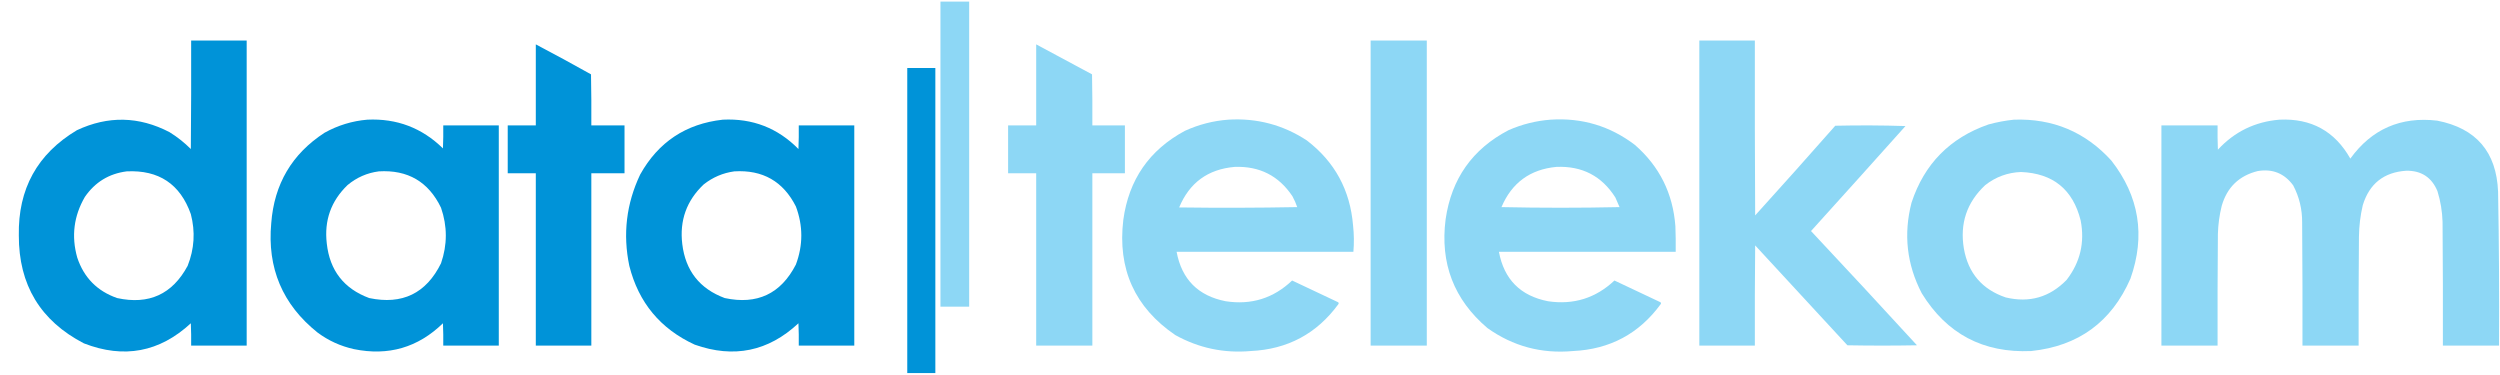
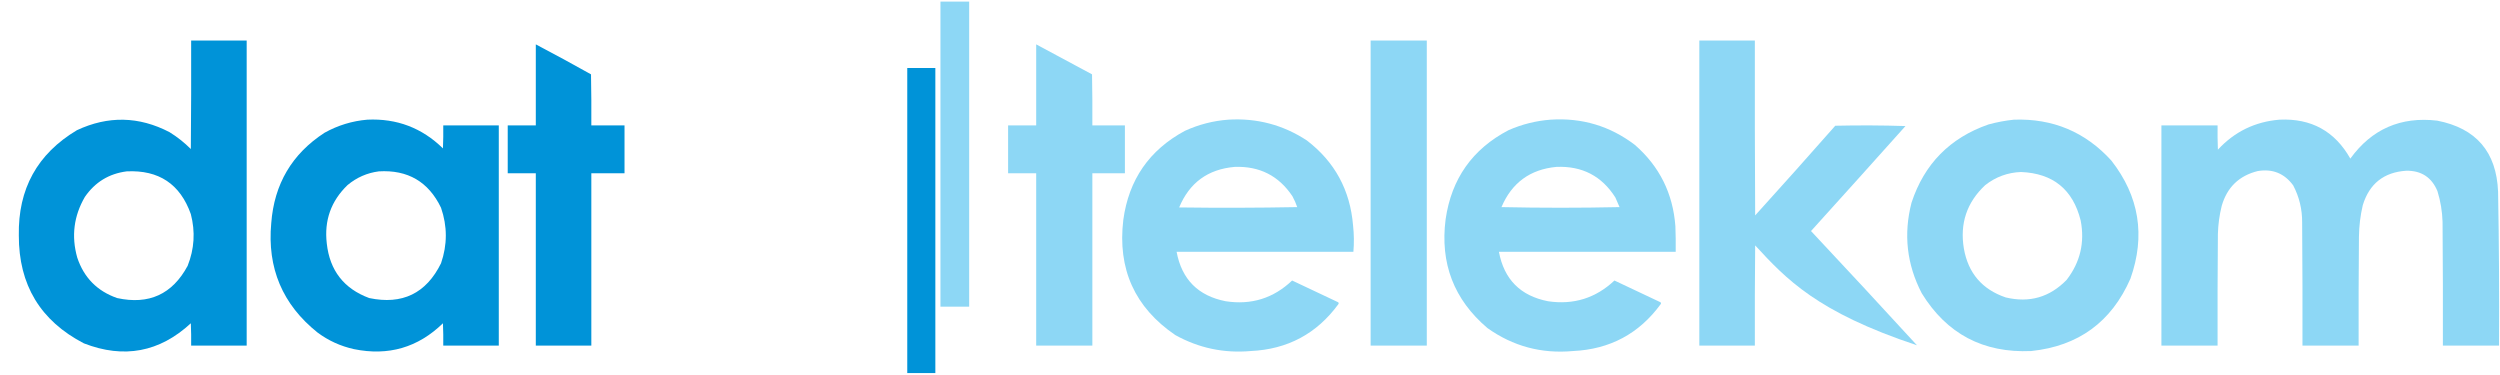
<svg xmlns="http://www.w3.org/2000/svg" width="3917px" height="587px" style="shape-rendering:geometricPrecision; text-rendering:geometricPrecision; image-rendering:optimizeQuality; fill-rule:evenodd; clip-rule:evenodd">
  <g>
    <path fill="#8dd7f5" d="M 1473.5,2.5 C 1488.5,2.5 1503.5,2.5 1518.5,2.5C 1518.5,161.833 1518.5,321.167 1518.5,480.5C 1503.5,480.5 1488.5,480.5 1473.5,480.5C 1473.5,321.167 1473.5,161.833 1473.5,2.5 Z" />
  </g>
  <g>
    <path fill="#0093d8" d="M 299.5,63.5 C 328.5,63.5 357.5,63.5 386.5,63.5C 386.5,222.833 386.5,382.167 386.5,541.5C 357.5,541.5 328.5,541.5 299.5,541.5C 299.667,529.829 299.5,518.162 299,506.5C 249.978,551.814 194.144,562.314 131.5,538C 63.312,502.673 29.312,446.339 29.5,369C 28.128,296.044 58.462,241.044 120.5,204C 169.341,181.152 217.675,182.152 265.5,207C 277.667,214.509 288.834,223.342 299,233.5C 299.5,176.834 299.667,120.168 299.5,63.5 Z M 198.5,268.5 C 248.822,266.05 282.322,288.384 299,335.5C 306.187,363.061 304.52,390.061 294,416.5C 270.06,461.047 233.226,477.881 183.5,467C 152.266,456.099 131.433,434.933 121,403.5C 111.607,370.045 115.607,338.378 133,308.5C 148.915,285.408 170.748,272.074 198.5,268.5 Z" />
  </g>
  <g>
    <path fill="#8dd7f5" d="M 2147.5,63.5 C 2176.83,63.5 2206.17,63.5 2235.5,63.5C 2235.5,222.833 2235.5,382.167 2235.5,541.5C 2206.17,541.5 2176.83,541.5 2147.5,541.5C 2147.5,382.167 2147.5,222.833 2147.5,63.5 Z" />
  </g>
  <g>
-     <path fill="#8dd7f5" d="M 2662.5,63.5 C 2691.5,63.5 2720.5,63.5 2749.5,63.5C 2749.33,154.834 2749.5,246.167 2750,337.5C 2792.19,290.949 2834.02,244.116 2875.5,197C 2912.17,196.167 2948.84,196.333 2985.5,197.5C 2936.35,252.483 2887.02,307.316 2837.5,362C 2893.2,421.366 2948.53,481.033 3003.5,541C 2967.17,541.667 2930.83,541.667 2894.5,541C 2846.33,488.833 2798.17,436.667 2750,384.5C 2749.5,436.832 2749.33,489.166 2749.5,541.5C 2720.5,541.5 2691.5,541.5 2662.5,541.5C 2662.5,382.167 2662.5,222.833 2662.5,63.5 Z" />
+     <path fill="#8dd7f5" d="M 2662.5,63.5 C 2691.5,63.5 2720.5,63.5 2749.5,63.5C 2749.33,154.834 2749.5,246.167 2750,337.5C 2792.19,290.949 2834.02,244.116 2875.5,197C 2912.17,196.167 2948.84,196.333 2985.5,197.5C 2936.35,252.483 2887.02,307.316 2837.5,362C 2893.2,421.366 2948.53,481.033 3003.5,541C 2846.33,488.833 2798.17,436.667 2750,384.5C 2749.5,436.832 2749.33,489.166 2749.5,541.5C 2720.5,541.5 2691.5,541.5 2662.5,541.5C 2662.5,382.167 2662.5,222.833 2662.5,63.5 Z" />
  </g>
  <g>
    <path fill="#0093d8" d="M 839.5,69.5 C 868.519,84.761 897.352,100.427 926,116.5C 926.5,143.165 926.667,169.831 926.5,196.5C 943.833,196.5 961.167,196.5 978.5,196.5C 978.5,221.5 978.5,246.5 978.5,271.5C 961.167,271.5 943.833,271.5 926.5,271.5C 926.5,361.5 926.5,451.5 926.5,541.5C 897.5,541.5 868.5,541.5 839.5,541.5C 839.5,451.5 839.5,361.5 839.5,271.5C 824.833,271.5 810.167,271.5 795.5,271.5C 795.5,246.5 795.5,221.5 795.5,196.5C 810.167,196.5 824.833,196.5 839.5,196.5C 839.5,154.167 839.5,111.833 839.5,69.5 Z" />
  </g>
  <g>
    <path fill="#8dd7f5" d="M 1623.5,69.5 C 1652.69,85.014 1681.86,100.681 1711,116.5C 1711.5,143.165 1711.67,169.831 1711.5,196.5C 1728.5,196.5 1745.5,196.5 1762.5,196.5C 1762.5,221.5 1762.5,246.5 1762.5,271.5C 1745.5,271.5 1728.5,271.5 1711.5,271.5C 1711.5,361.5 1711.5,451.5 1711.5,541.5C 1682.17,541.5 1652.83,541.5 1623.5,541.5C 1623.5,451.5 1623.5,361.5 1623.5,271.5C 1608.83,271.5 1594.17,271.5 1579.5,271.5C 1579.5,246.5 1579.5,221.5 1579.5,196.5C 1594.17,196.5 1608.83,196.5 1623.5,196.5C 1623.5,154.167 1623.5,111.833 1623.5,69.5 Z" />
  </g>
  <g>
    <path fill="#0093d8" d="M 1421.5,106.5 C 1436.17,106.5 1450.83,106.5 1465.5,106.5C 1465.5,265.833 1465.5,425.167 1465.5,584.5C 1450.83,584.5 1436.17,584.5 1421.5,584.5C 1421.5,425.167 1421.5,265.833 1421.5,106.5 Z" />
  </g>
  <g>
    <path fill="#0093d8" d="M 575.5,187.5 C 621.68,185.356 661.18,200.356 694,232.5C 694.5,220.505 694.667,208.505 694.5,196.5C 723.5,196.5 752.5,196.5 781.5,196.5C 781.5,311.5 781.5,426.5 781.5,541.5C 752.5,541.5 723.5,541.5 694.5,541.5C 694.667,529.829 694.5,518.162 694,506.5C 654.865,544.583 608.365,558.083 554.5,547C 533.58,542.368 514.58,533.701 497.5,521C 442.631,477.121 418.464,419.954 425,349.5C 429.662,288.275 457.496,241.108 508.5,208C 529.494,196.342 551.827,189.508 575.5,187.5 Z M 593.5,268.5 C 638.923,265.783 671.423,284.783 691,325.5C 701,354.497 701,383.497 691,412.5C 667.745,459.709 630.245,477.876 578.5,467C 538.8,452.283 516.633,423.783 512,381.5C 507.788,345.468 518.621,314.968 544.5,290C 558.805,278.07 575.138,270.904 593.5,268.5 Z" />
  </g>
  <g>
-     <path fill="#0093d8" d="M 1132.5,187.5 C 1179.03,185.2 1218.53,200.533 1251,233.5C 1251.5,221.171 1251.67,208.838 1251.5,196.5C 1280.5,196.5 1309.5,196.5 1338.5,196.5C 1338.5,311.5 1338.5,426.5 1338.5,541.5C 1309.5,541.5 1280.5,541.5 1251.5,541.5C 1251.67,529.829 1251.5,518.162 1251,506.5C 1203.88,550.526 1149.71,561.693 1088.5,540C 1034.69,515.242 1000.52,474.076 986,416.5C 975.663,366.855 981.33,319.188 1003,273.5C 1031.41,222.589 1074.58,193.922 1132.5,187.5 Z M 1150.5,268.5 C 1194.95,265.795 1227.11,284.128 1247,323.5C 1258.33,353.831 1258.33,384.164 1247,414.5C 1223.41,460.377 1186.24,477.877 1135.5,467C 1096.25,452.4 1074.08,424.233 1069,382.5C 1064.54,345.546 1075.7,314.379 1102.5,289C 1116.69,277.774 1132.69,270.941 1150.5,268.5 Z" />
-   </g>
+     </g>
  <g>
    <path fill="#8dd7f5" d="M 1924.5,187.5 C 1969.24,184.767 2010.24,195.601 2047.5,220C 2091.34,253.504 2115.51,298.004 2120,353.5C 2121.5,367.164 2121.67,380.831 2120.5,394.5C 2028.17,394.5 1935.83,394.5 1843.5,394.5C 1851.57,437.732 1877.23,463.565 1920.5,472C 1960.63,478.143 1995.29,467.31 2024.5,439.5C 2048.5,450.833 2072.5,462.167 2096.5,473.5C 2097.58,474.365 2097.75,475.365 2097,476.5C 2063.18,522.833 2017.35,547.333 1959.5,550C 1917.54,553.677 1878.2,545.343 1841.5,525C 1777.94,481.692 1750.78,421.526 1760,344.5C 1768.56,281.499 1800.73,234.999 1856.5,205C 1878.24,195.066 1900.91,189.232 1924.5,187.5 Z M 1934.5,261.5 C 1973.47,260.066 2003.64,275.399 2025,307.5C 2027.99,312.959 2030.49,318.626 2032.5,324.5C 1970.84,325.667 1909.17,325.833 1847.5,325C 1863.64,286.261 1892.64,265.094 1934.5,261.5 Z" />
  </g>
  <g>
    <path fill="#8dd7f5" d="M 2429.5,187.5 C 2478.65,184.278 2522.65,197.445 2561.5,227C 2600.05,260.591 2621.21,303.091 2625,354.5C 2625.5,367.829 2625.67,381.163 2625.5,394.5C 2533.17,394.5 2440.83,394.5 2348.5,394.5C 2356.56,437.729 2382.23,463.562 2425.5,472C 2465.55,477.924 2500.22,467.091 2529.5,439.5C 2553.5,450.833 2577.5,462.167 2601.5,473.5C 2602.58,474.365 2602.75,475.365 2602,476.5C 2568.11,522.867 2522.28,547.367 2464.5,550C 2415.19,554.51 2370.52,542.51 2330.5,514C 2277.96,469.355 2256.13,412.521 2265,343.5C 2274.17,280.037 2307.01,233.537 2363.5,204C 2384.68,194.704 2406.68,189.204 2429.5,187.5 Z M 2438.5,261.5 C 2478.85,259.756 2509.69,275.756 2531,309.5C 2533.17,314.5 2535.33,319.5 2537.5,324.5C 2475.83,325.833 2414.17,325.833 2352.5,324.5C 2368.7,286.408 2397.36,265.408 2438.5,261.5 Z" />
  </g>
  <g>
    <path fill="#8dd7f5" d="M 3155.5,187.5 C 3216.38,185.391 3267.22,206.725 3308,251.5C 3351.76,307.486 3361.76,369.153 3338,436.5C 3308.29,504.457 3256.45,542.291 3182.5,550C 3107.35,553.348 3050.18,523.181 3011,459.5C 2987.53,414.274 2982.2,366.941 2995,317.5C 3014.98,256.853 3055.15,216.02 3115.5,195C 3128.77,191.377 3142.11,188.877 3155.5,187.5 Z M 3166.5,269.5 C 3216.7,271.541 3247.87,296.874 3260,345.5C 3266.64,379.945 3259.3,410.945 3238,438.5C 3211.52,465.75 3179.68,474.917 3142.5,466C 3105.64,453.473 3083.8,427.973 3077,389.5C 3070.45,350.15 3081.62,316.984 3110.5,290C 3127,277.112 3145.67,270.279 3166.5,269.5 Z" />
  </g>
  <g>
    <path fill="#8dd7f5" d="M 3571.5,187.5 C 3621.23,185.187 3658.23,205.52 3682.5,248.5C 3716.01,202.255 3761.35,182.422 3818.5,189C 3879.72,200.891 3911.55,238.057 3914,300.5C 3915.45,380.82 3915.95,461.153 3915.5,541.5C 3886.17,541.5 3856.83,541.5 3827.5,541.5C 3827.67,476.832 3827.5,412.166 3827,347.5C 3826.49,331.128 3823.83,315.128 3819,299.5C 3810,277.823 3793.67,267.156 3770,267.5C 3734.97,269.861 3712.3,287.861 3702,321.5C 3698.22,337.609 3696.22,353.942 3696,370.5C 3695.5,427.499 3695.33,484.499 3695.5,541.5C 3666.17,541.5 3636.83,541.5 3607.5,541.5C 3607.67,477.166 3607.5,412.832 3607,348.5C 3607.16,327.957 3602.49,308.623 3593,290.5C 3579.22,271.677 3560.72,264.177 3537.5,268C 3508.25,275.251 3489.41,293.418 3481,322.5C 3477.4,336.942 3475.4,351.609 3475,366.5C 3474.5,424.832 3474.33,483.166 3474.5,541.5C 3445.17,541.5 3415.83,541.5 3386.5,541.5C 3386.5,426.5 3386.5,311.5 3386.5,196.5C 3415.83,196.5 3445.17,196.5 3474.5,196.5C 3474.33,209.171 3474.5,221.838 3475,234.5C 3501.06,206.312 3533.23,190.645 3571.5,187.5 Z" />
  </g>
</svg>